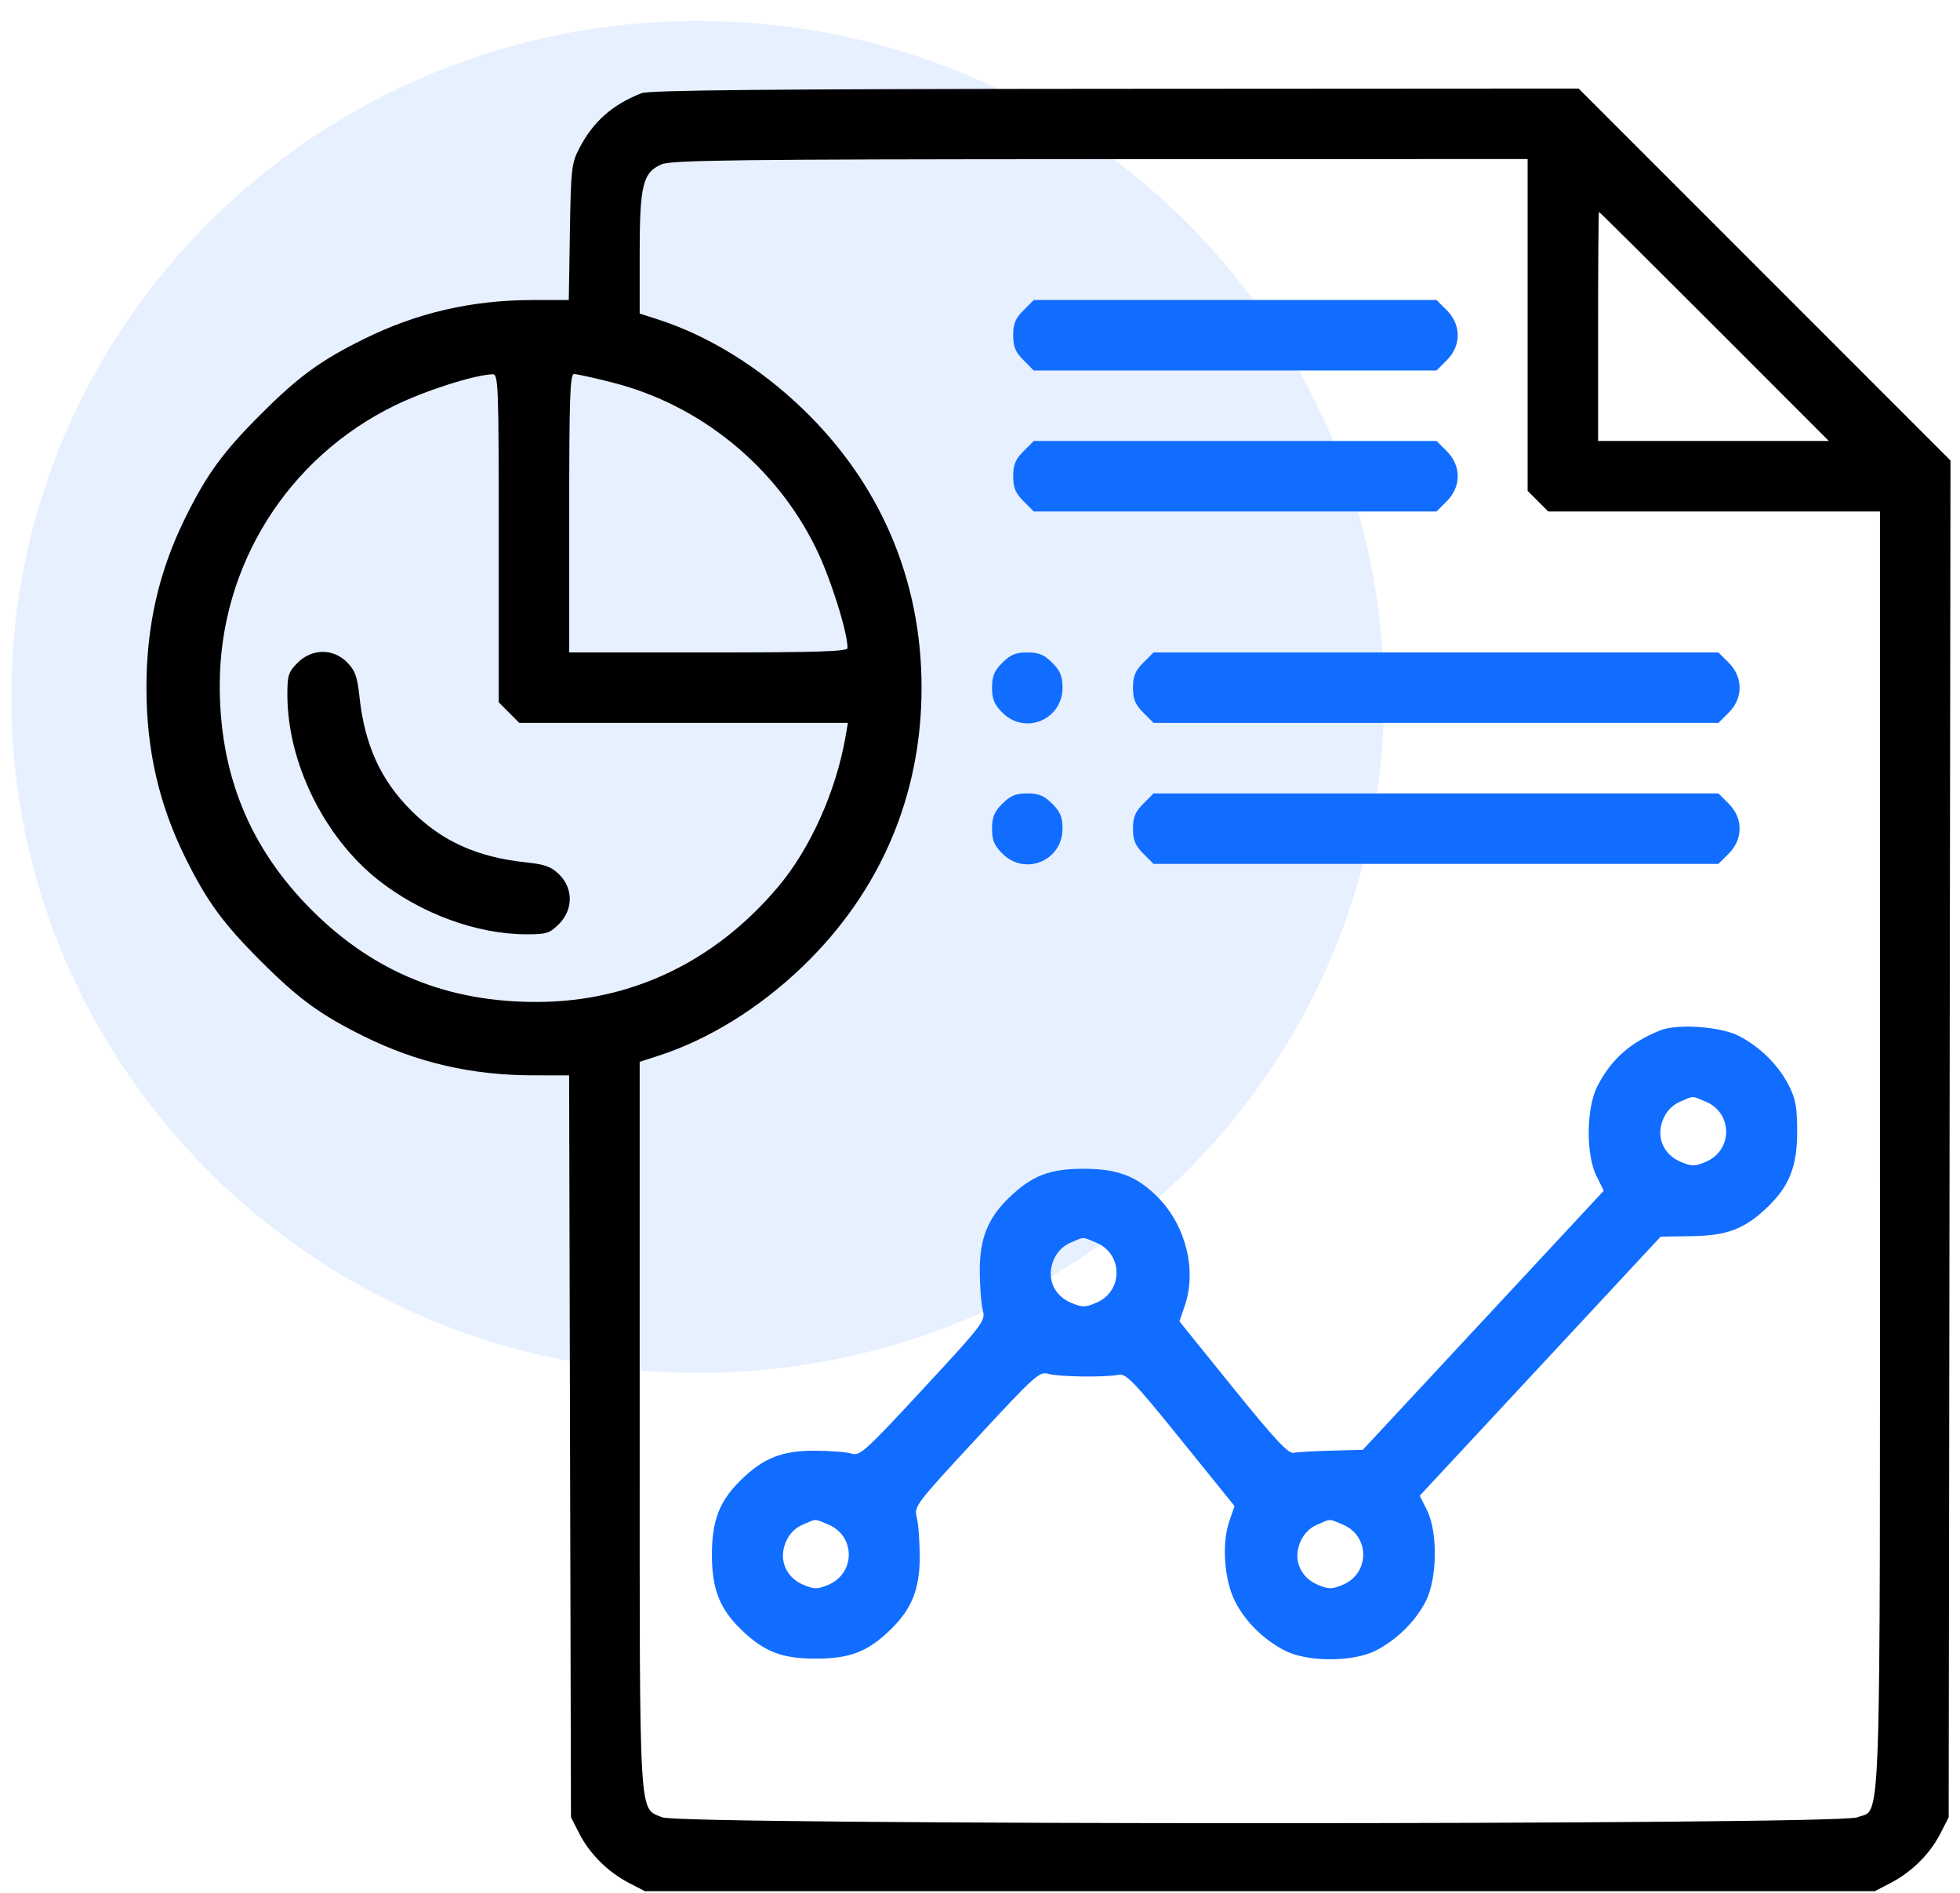
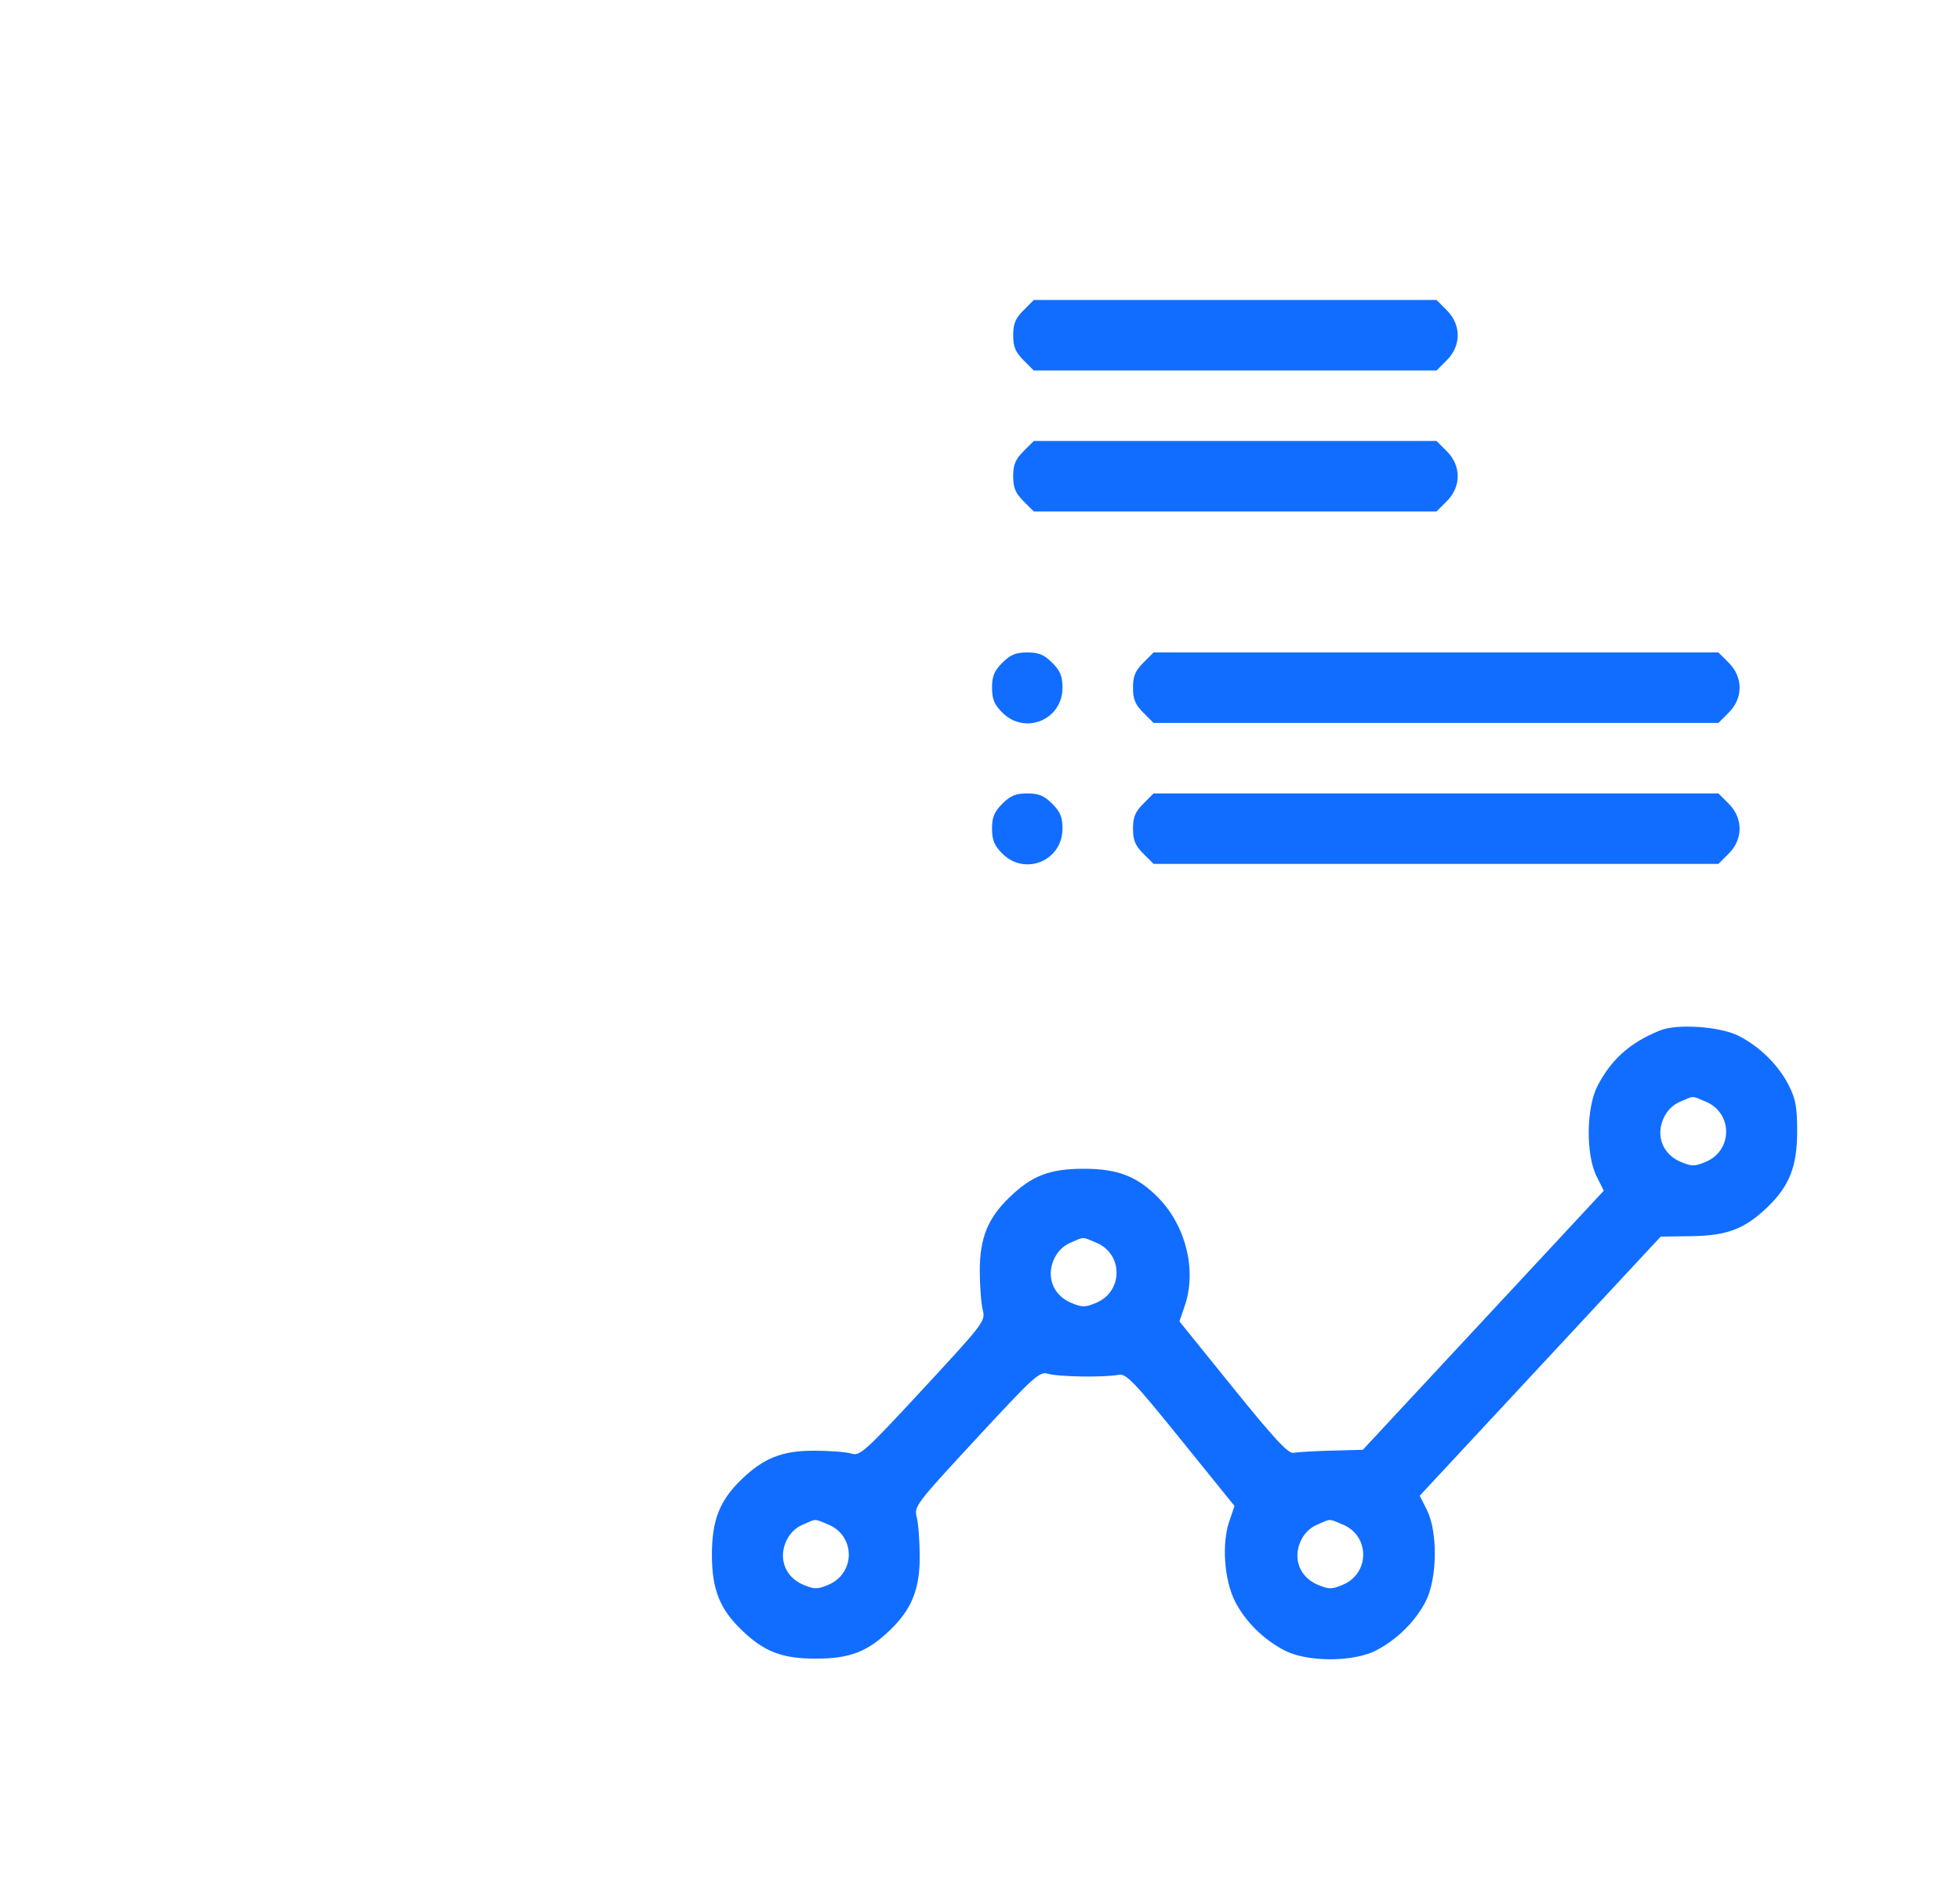
<svg xmlns="http://www.w3.org/2000/svg" width="87" height="84" viewBox="0 0 87 84" fill="none">
-   <path opacity="0.1" d="M61.438 30.929C61.438 47.498 47.796 60.929 30.969 60.929C14.141 60.929 0.5 47.498 0.5 30.929C0.5 14.361 14.141 0.929 30.969 0.929C47.796 0.929 61.438 14.361 61.438 30.929Z" fill="#116DFF" />
-   <path fill-rule="evenodd" clip-rule="evenodd" d="M28.472 4.137C27.177 4.645 26.328 5.398 25.71 6.588C25.37 7.242 25.341 7.503 25.296 10.303L25.247 13.313L23.654 13.315C20.952 13.316 18.518 13.877 16.165 15.039C14.228 15.995 13.254 16.706 11.572 18.388C9.89 20.07 9.18 21.044 8.223 22.981C7.053 25.35 6.5 27.77 6.5 30.518C6.5 33.266 7.053 35.685 8.223 38.055C9.18 39.991 9.89 40.966 11.572 42.648C13.254 44.33 14.228 45.04 16.165 45.996C18.52 47.159 20.952 47.719 23.661 47.721L25.262 47.722L25.303 64.183L25.344 80.645L25.719 81.379C26.177 82.275 26.988 83.077 27.925 83.564L28.629 83.929H55.921H83.213L83.917 83.564C84.854 83.077 85.665 82.275 86.123 81.379L86.498 80.645L86.538 50.54L86.578 20.435L78.325 12.182L70.072 3.929L49.507 3.941C34.137 3.95 28.823 3.999 28.472 4.137ZM67.808 14.42V21.783L68.265 22.24L68.722 22.698H76.085H83.448V51.011C83.448 82.359 83.521 80.2 82.442 80.65C81.615 80.996 30.227 80.996 29.4 80.65C28.343 80.209 28.394 81.091 28.394 63.223V47.121L29.215 46.856C31.447 46.135 33.699 44.744 35.615 42.904C39.08 39.577 40.906 35.301 40.906 30.518C40.906 25.735 39.08 21.458 35.615 18.131C33.699 16.291 31.447 14.9 29.215 14.179L28.394 13.914V11.263C28.394 8.214 28.531 7.656 29.366 7.293C29.802 7.104 32.764 7.069 48.844 7.063L67.808 7.057V14.42ZM76.097 14.486L81.178 19.57H76.057H70.936V14.486C70.936 11.691 70.954 9.403 70.976 9.403C70.998 9.403 73.302 11.691 76.097 14.486ZM22.138 23.883V31.167L22.595 31.625L23.052 32.082H30.344H37.636L37.535 32.668C37.119 35.093 35.973 37.653 34.544 39.35C31.748 42.671 28.033 44.45 23.858 44.465C19.874 44.48 16.595 43.145 13.835 40.385C11.074 37.624 9.74 34.346 9.754 30.361C9.774 25.083 12.77 20.315 17.524 17.994C18.89 17.328 21.034 16.643 21.864 16.609C22.121 16.598 22.138 17.045 22.138 23.883ZM27.195 16.978C31.089 17.966 34.454 20.71 36.224 24.34C36.865 25.653 37.617 28.032 37.621 28.758C37.621 28.911 36.282 28.954 31.444 28.954H25.266V22.776C25.266 17.645 25.302 16.598 25.481 16.598C25.599 16.598 26.37 16.769 27.195 16.978ZM13.211 29.411C12.801 29.821 12.754 29.971 12.756 30.858C12.765 33.848 14.387 37.149 16.782 39.047C18.669 40.542 21.16 41.457 23.362 41.463C24.249 41.465 24.399 41.419 24.809 41.009C25.443 40.375 25.452 39.438 24.831 38.817C24.474 38.461 24.201 38.361 23.324 38.267C21.171 38.036 19.61 37.33 18.25 35.969C16.89 34.609 16.183 33.049 15.953 30.896C15.859 30.019 15.759 29.745 15.403 29.389C14.781 28.768 13.845 28.777 13.211 29.411Z" fill="black" />
  <path fill-rule="evenodd" clip-rule="evenodd" d="M45.43 13.771C45.072 14.129 44.973 14.368 44.973 14.877C44.973 15.387 45.072 15.626 45.43 15.984L45.887 16.442H54.826H63.765L64.222 15.984C64.866 15.341 64.866 14.414 64.222 13.771L63.765 13.313H54.826H45.887L45.43 13.771ZM45.43 20.027C45.072 20.385 44.973 20.624 44.973 21.134C44.973 21.643 45.072 21.882 45.43 22.241L45.887 22.698H54.826H63.765L64.222 22.241C64.866 21.597 64.866 20.671 64.222 20.027L63.765 19.57H54.826H45.887L45.43 20.027ZM44.492 29.411C44.133 29.77 44.034 30.008 44.034 30.518C44.034 31.027 44.133 31.266 44.492 31.625C45.499 32.632 47.162 31.943 47.162 30.518C47.162 30.008 47.064 29.77 46.705 29.411C46.347 29.052 46.108 28.954 45.598 28.954C45.089 28.954 44.85 29.052 44.492 29.411ZM50.748 29.411C50.389 29.77 50.291 30.008 50.291 30.518C50.291 31.027 50.389 31.266 50.748 31.625L51.205 32.082H63.741H76.277L76.735 31.625C77.378 30.981 77.378 30.055 76.735 29.411L76.277 28.954H63.741H51.205L50.748 29.411ZM44.492 35.667C44.133 36.026 44.034 36.264 44.034 36.774C44.034 37.283 44.133 37.522 44.492 37.881C45.499 38.888 47.162 38.199 47.162 36.774C47.162 36.264 47.064 36.026 46.705 35.667C46.347 35.309 46.108 35.21 45.598 35.21C45.089 35.21 44.85 35.309 44.492 35.667ZM50.748 35.667C50.389 36.026 50.291 36.264 50.291 36.774C50.291 37.283 50.389 37.522 50.748 37.881L51.205 38.338H63.741H76.277L76.735 37.881C77.378 37.237 77.378 36.311 76.735 35.667L76.277 35.21H63.741H51.205L50.748 35.667ZM73.673 45.733C72.349 46.273 71.526 47.006 70.91 48.191C70.409 49.156 70.386 51.237 70.867 52.197L71.188 52.841L65.841 58.59L60.493 64.339L59.106 64.376C58.344 64.396 57.584 64.44 57.418 64.474C57.185 64.522 56.574 63.864 54.735 61.588L52.353 58.641L52.59 57.944C53.121 56.386 52.65 54.435 51.441 53.18C50.506 52.211 49.632 51.867 48.101 51.867C46.595 51.867 45.806 52.171 44.8 53.141C43.846 54.061 43.486 54.956 43.49 56.402C43.493 57.091 43.553 57.874 43.624 58.144C43.749 58.619 43.664 58.731 40.975 61.635C38.388 64.428 38.169 64.626 37.792 64.507C37.569 64.436 36.824 64.379 36.136 64.379C34.715 64.379 33.901 64.701 32.914 65.653C31.944 66.588 31.6 67.462 31.6 68.993C31.6 70.524 31.944 71.398 32.914 72.333C33.919 73.302 34.708 73.607 36.214 73.607C37.72 73.607 38.51 73.302 39.515 72.333C40.469 71.413 40.829 70.517 40.825 69.071C40.822 68.383 40.763 67.599 40.691 67.329C40.566 66.855 40.651 66.743 43.34 63.839C45.924 61.048 46.147 60.848 46.523 60.966C46.957 61.101 49.027 61.132 49.653 61.011C49.986 60.947 50.322 61.297 52.415 63.885L54.797 66.832L54.56 67.529C54.226 68.51 54.342 70.116 54.816 71.056C55.266 71.949 56.075 72.753 57.016 73.242C58.028 73.767 60.07 73.767 61.082 73.242C62.02 72.755 62.83 71.952 63.288 71.056C63.798 70.057 63.826 67.989 63.341 67.02L63.019 66.376L68.367 60.627L73.714 54.879L75.101 54.858C76.668 54.836 77.455 54.532 78.459 53.565C79.429 52.63 79.772 51.756 79.772 50.224C79.772 49.13 79.706 48.766 79.397 48.161C78.939 47.264 78.128 46.462 77.192 45.977C76.369 45.551 74.444 45.417 73.673 45.733ZM75.716 48.889C76.923 49.394 76.92 51.057 75.712 51.562C75.224 51.766 75.093 51.766 74.606 51.562C73.825 51.236 73.498 50.446 73.821 49.672C73.971 49.312 74.231 49.042 74.566 48.896C75.203 48.62 75.073 48.62 75.716 48.889ZM48.659 55.146C49.865 55.65 49.862 57.313 48.654 57.818C48.166 58.022 48.036 58.022 47.548 57.818C46.768 57.492 46.44 56.702 46.763 55.928C46.914 55.568 47.174 55.298 47.508 55.152C48.145 54.876 48.015 54.877 48.659 55.146ZM36.772 67.658C37.979 68.162 37.975 69.825 36.767 70.33C36.279 70.534 36.149 70.534 35.661 70.33C34.881 70.004 34.553 69.215 34.877 68.44C35.027 68.081 35.287 67.81 35.622 67.665C36.258 67.388 36.128 67.389 36.772 67.658ZM59.607 67.658C60.813 68.162 60.81 69.825 59.602 70.33C59.114 70.534 58.984 70.534 58.496 70.33C57.716 70.004 57.388 69.215 57.712 68.44C57.862 68.081 58.122 67.81 58.457 67.665C59.093 67.388 58.963 67.389 59.607 67.658Z" fill="#116DFF" />
</svg>